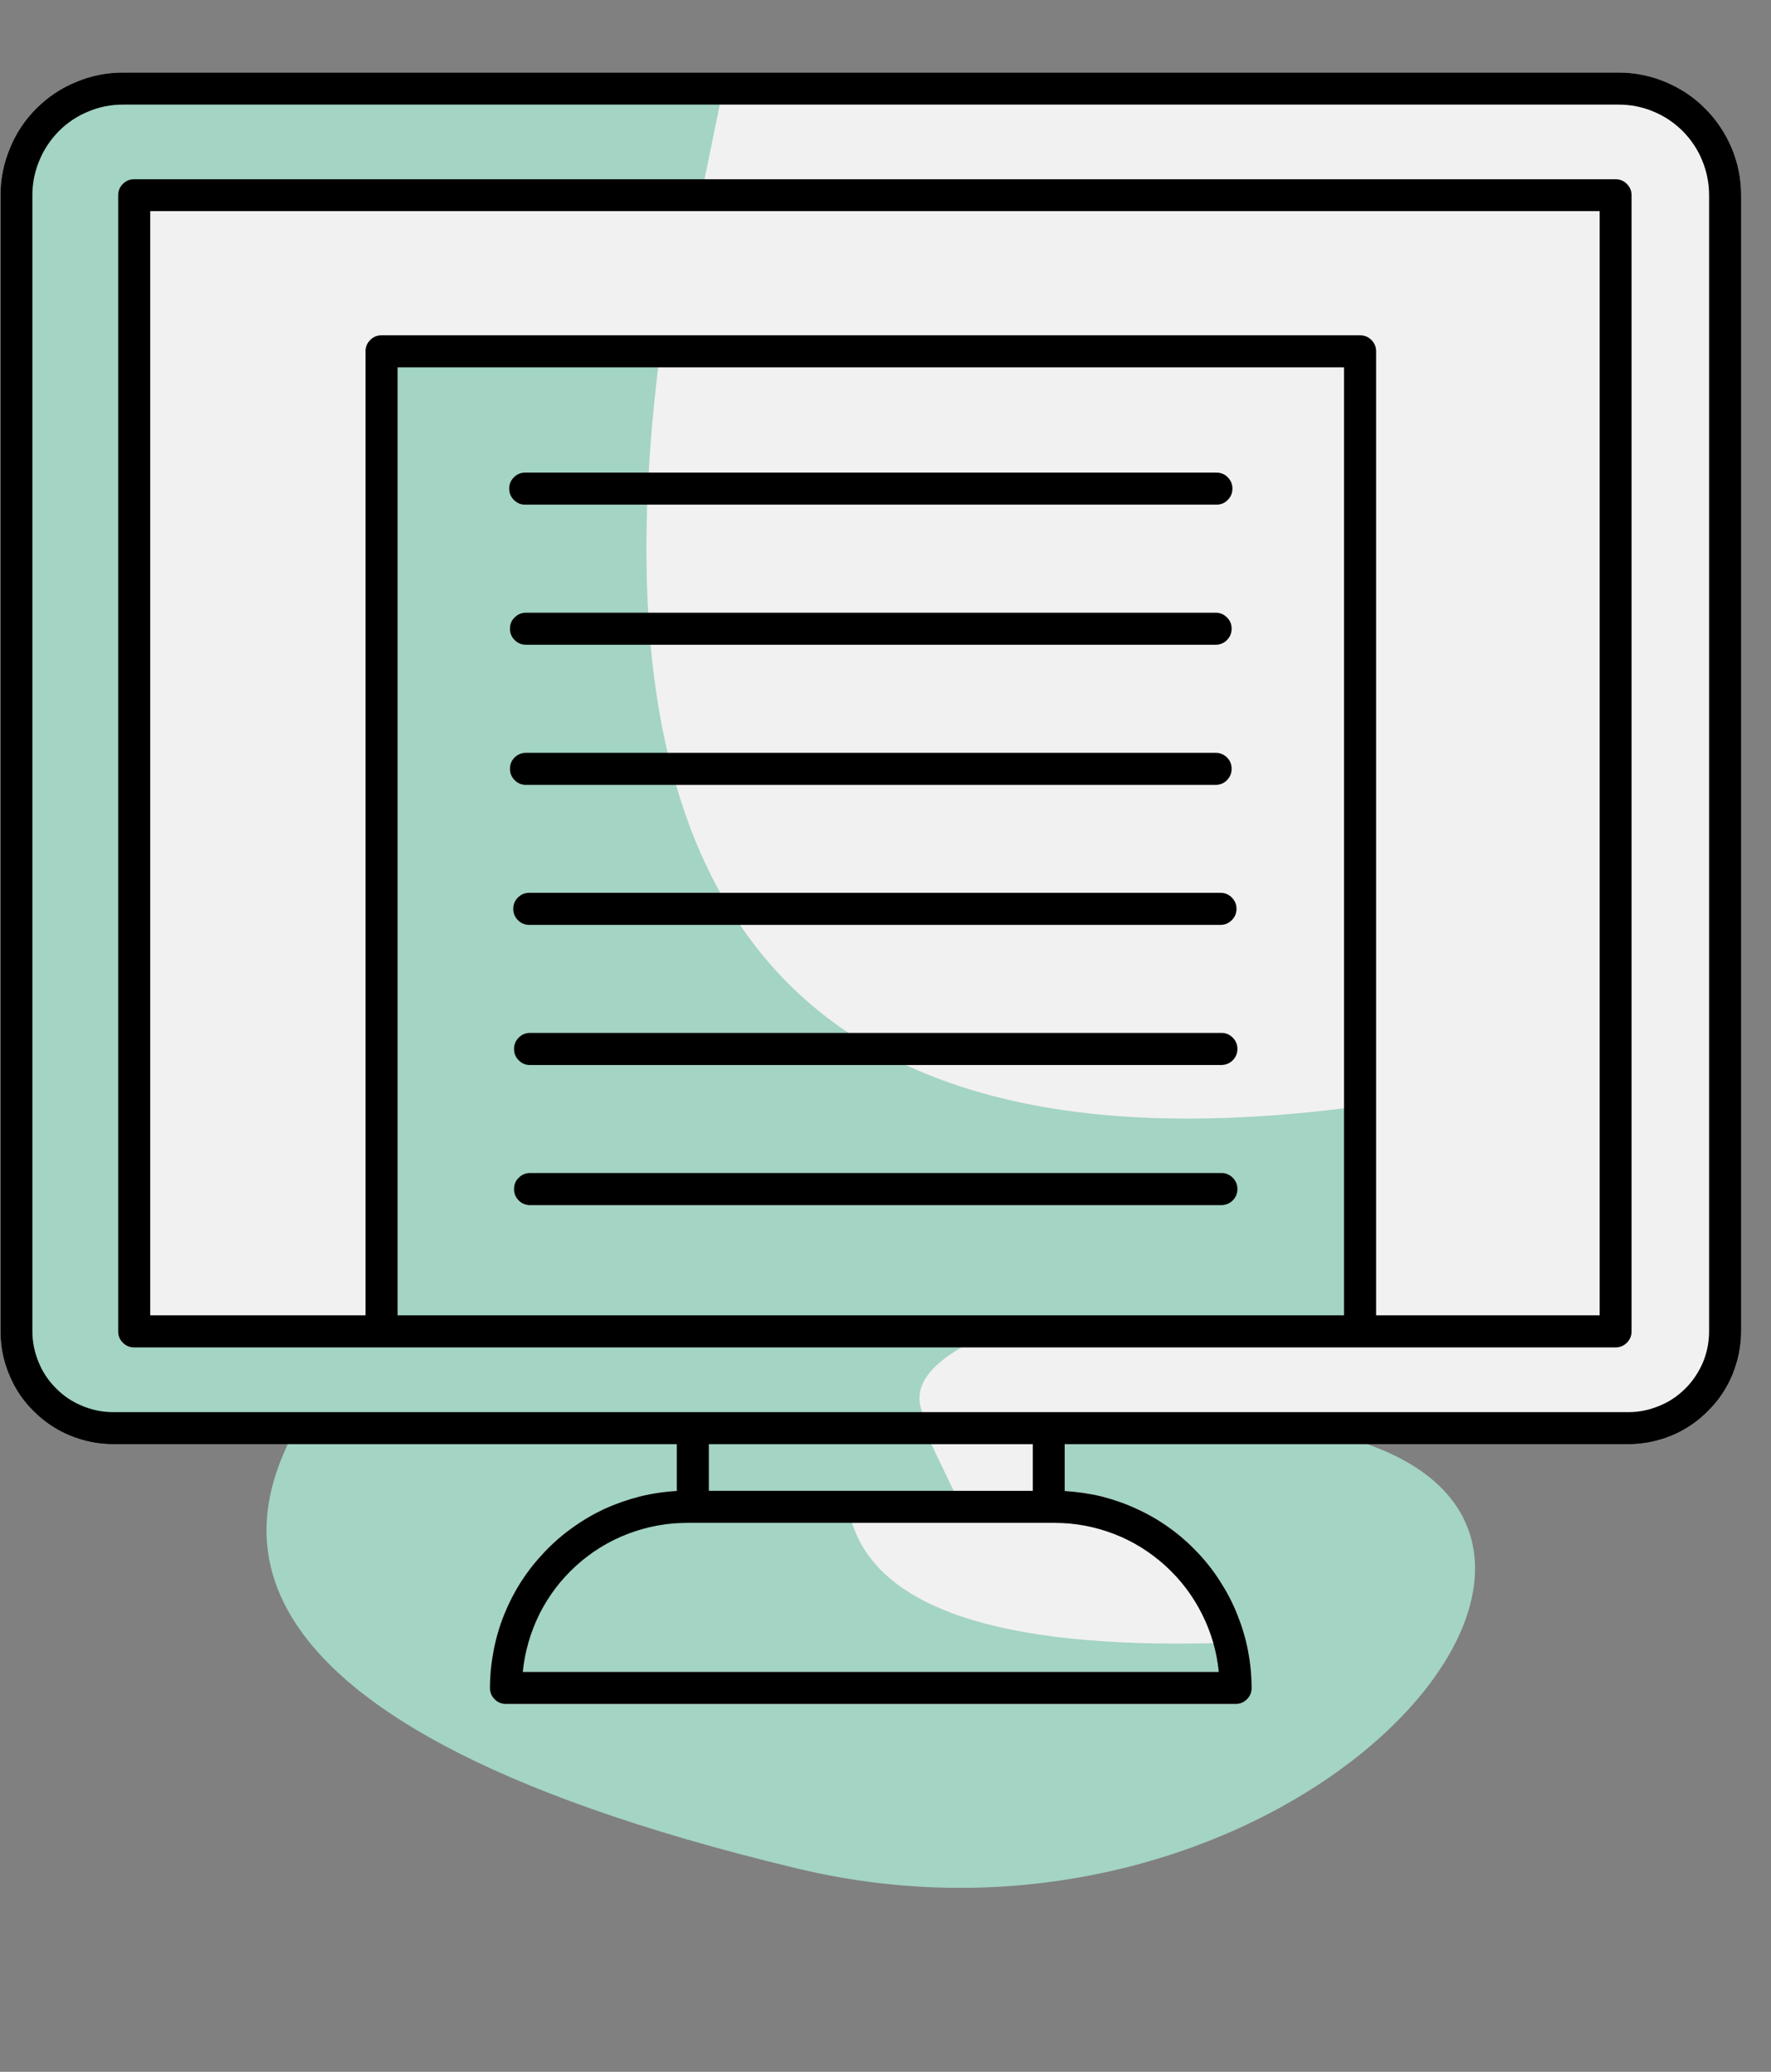
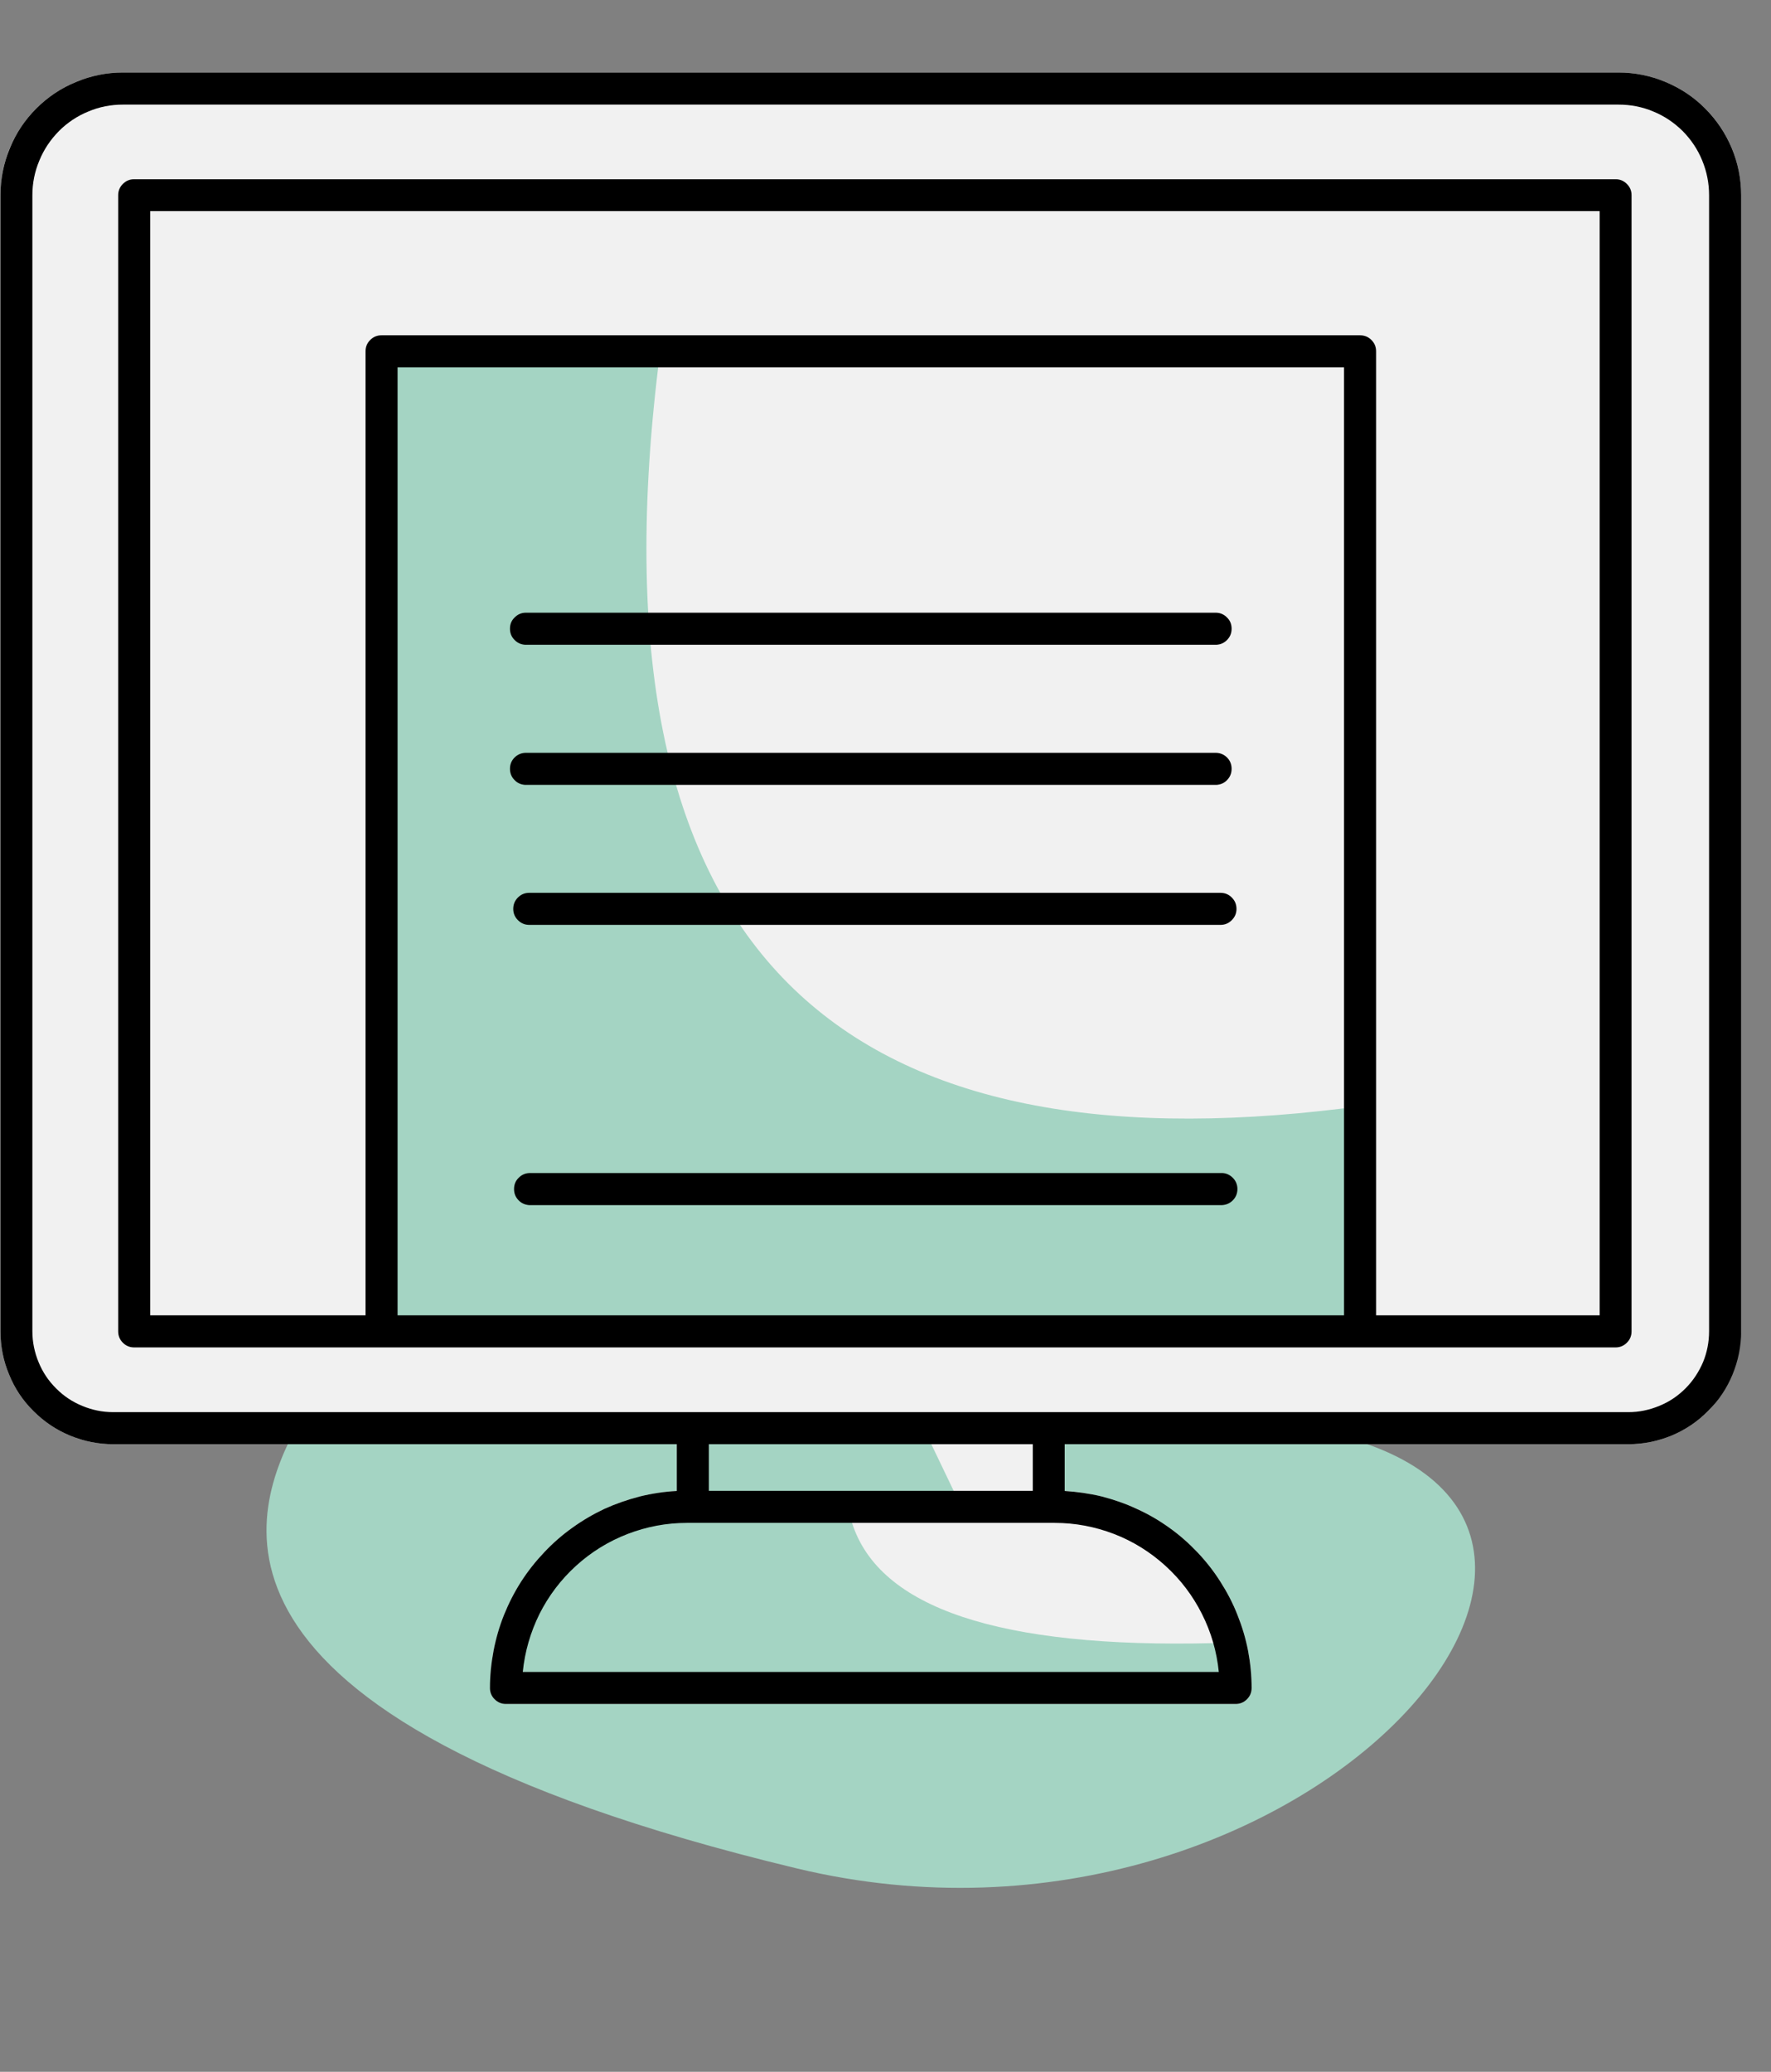
<svg xmlns="http://www.w3.org/2000/svg" width="59" zoomAndPan="magnify" viewBox="0 0 44.25 51.75" height="69" preserveAspectRatio="xMidYMid meet">
  <rect x="0" y="0" width="44.25" height="51.75" fill="#808080" stroke="none" />
  <defs>
    <clipPath id="a925a18b65">
      <path d="M 0 1.812 L 43.512 1.812 L 43.512 43 L 0 43 Z M 0 1.812 " />
    </clipPath>
    <clipPath id="30b5e55acf">
      <path d="M 0 1.812 L 43.512 1.812 L 43.512 43 L 0 43 Z M 0 1.812 " />
    </clipPath>
  </defs>
  <g id="4843e89599">
    <path style=" stroke:none;fill-rule:nonzero;fill:#a4d4c3;fill-opacity:1;" d="M 32.406 35.652 C 43.121 37.273 32.715 49.75 19.902 46.668 C 3.973 42.84 6.426 37.539 7.398 35.652 C 8.652 33.23 18.496 25.395 21.77 30.75 C 24.547 35.305 27.82 34.957 32.406 35.652 Z M 32.406 35.652 " />
    <g clip-rule="nonzero" clip-path="url(#a925a18b65)">
-       <path style=" stroke:none;fill-rule:nonzero;fill:#f1f1f1;fill-opacity:1;" d="M 43.504 4.875 L 43.504 33.254 C 43.504 33.629 43.434 33.988 43.289 34.332 C 43.145 34.68 42.941 34.984 42.68 35.246 C 42.414 35.512 42.109 35.715 41.766 35.859 C 41.422 36 41.062 36.074 40.688 36.074 L 26.602 36.074 L 26.602 37.242 C 26.914 37.258 27.223 37.305 27.527 37.379 C 27.828 37.457 28.125 37.559 28.406 37.688 C 28.691 37.82 28.961 37.977 29.215 38.16 C 29.469 38.34 29.703 38.547 29.918 38.773 C 30.133 39 30.324 39.242 30.492 39.508 C 30.66 39.77 30.805 40.047 30.918 40.336 C 31.035 40.629 31.125 40.926 31.184 41.234 C 31.242 41.543 31.273 41.852 31.273 42.164 C 31.273 42.273 31.234 42.367 31.156 42.445 C 31.078 42.523 30.984 42.562 30.871 42.562 L 12.645 42.562 C 12.535 42.562 12.441 42.523 12.363 42.445 C 12.285 42.367 12.246 42.273 12.246 42.164 C 12.246 41.852 12.273 41.543 12.332 41.234 C 12.395 40.926 12.48 40.629 12.598 40.34 C 12.711 40.047 12.855 39.77 13.023 39.508 C 13.191 39.246 13.383 39 13.598 38.773 C 13.812 38.547 14.047 38.34 14.301 38.16 C 14.555 37.977 14.824 37.82 15.109 37.691 C 15.391 37.559 15.684 37.457 15.988 37.379 C 16.289 37.305 16.598 37.258 16.91 37.242 L 16.91 36.074 L 2.824 36.074 C 2.453 36.074 2.094 36 1.75 35.859 C 1.402 35.715 1.102 35.512 0.836 35.246 C 0.57 34.984 0.367 34.68 0.227 34.332 C 0.082 33.988 0.012 33.629 0.012 33.254 L 0.012 4.875 C 0.012 4.469 0.09 4.078 0.242 3.703 C 0.398 3.328 0.621 2.996 0.906 2.711 C 1.195 2.422 1.527 2.199 1.898 2.047 C 2.273 1.891 2.664 1.812 3.07 1.812 L 40.441 1.812 C 40.848 1.812 41.238 1.891 41.613 2.047 C 41.988 2.199 42.32 2.422 42.605 2.711 C 42.895 2.996 43.113 3.328 43.27 3.703 C 43.426 4.078 43.504 4.469 43.504 4.875 Z M 43.504 4.875 " />
+       <path style=" stroke:none;fill-rule:nonzero;fill:#f1f1f1;fill-opacity:1;" d="M 43.504 4.875 L 43.504 33.254 C 43.145 34.68 42.941 34.984 42.68 35.246 C 42.414 35.512 42.109 35.715 41.766 35.859 C 41.422 36 41.062 36.074 40.688 36.074 L 26.602 36.074 L 26.602 37.242 C 26.914 37.258 27.223 37.305 27.527 37.379 C 27.828 37.457 28.125 37.559 28.406 37.688 C 28.691 37.82 28.961 37.977 29.215 38.16 C 29.469 38.34 29.703 38.547 29.918 38.773 C 30.133 39 30.324 39.242 30.492 39.508 C 30.66 39.77 30.805 40.047 30.918 40.336 C 31.035 40.629 31.125 40.926 31.184 41.234 C 31.242 41.543 31.273 41.852 31.273 42.164 C 31.273 42.273 31.234 42.367 31.156 42.445 C 31.078 42.523 30.984 42.562 30.871 42.562 L 12.645 42.562 C 12.535 42.562 12.441 42.523 12.363 42.445 C 12.285 42.367 12.246 42.273 12.246 42.164 C 12.246 41.852 12.273 41.543 12.332 41.234 C 12.395 40.926 12.48 40.629 12.598 40.34 C 12.711 40.047 12.855 39.77 13.023 39.508 C 13.191 39.246 13.383 39 13.598 38.773 C 13.812 38.547 14.047 38.34 14.301 38.16 C 14.555 37.977 14.824 37.82 15.109 37.691 C 15.391 37.559 15.684 37.457 15.988 37.379 C 16.289 37.305 16.598 37.258 16.91 37.242 L 16.91 36.074 L 2.824 36.074 C 2.453 36.074 2.094 36 1.75 35.859 C 1.402 35.715 1.102 35.512 0.836 35.246 C 0.57 34.984 0.367 34.68 0.227 34.332 C 0.082 33.988 0.012 33.629 0.012 33.254 L 0.012 4.875 C 0.012 4.469 0.09 4.078 0.242 3.703 C 0.398 3.328 0.621 2.996 0.906 2.711 C 1.195 2.422 1.527 2.199 1.898 2.047 C 2.273 1.891 2.664 1.812 3.07 1.812 L 40.441 1.812 C 40.848 1.812 41.238 1.891 41.613 2.047 C 41.988 2.199 42.32 2.422 42.605 2.711 C 42.895 2.996 43.113 3.328 43.27 3.703 C 43.426 4.078 43.504 4.469 43.504 4.875 Z M 43.504 4.875 " />
    </g>
-     <path style=" stroke:none;fill-rule:nonzero;fill:#a4d4c3;fill-opacity:1;" d="M 17.984 2.613 L 17.602 4.477 L 17.602 4.961 L 3.352 4.961 L 3.395 33.27 L 24.32 33.289 L 24.027 33.652 C 23.277 34.09 22.785 34.621 23.043 35.27 L 23.078 35.672 L 2.953 35.672 C 1.117 35.59 0.375 34.551 0.383 32.852 L 0.383 5.043 C 0.547 3.191 1.59 2.281 3.336 2.137 L 17.906 2.137 Z M 17.984 2.613 " />
    <path style=" stroke:none;fill-rule:nonzero;fill:#a4d4c3;fill-opacity:1;" d="M 23.27 36.074 L 23.828 37.238 L 21.289 38.039 C 21.965 40.168 24.973 41.172 30.316 41.043 L 30.996 42.102 L 12.574 42.227 C 12.773 39.789 13.992 38.055 17.016 37.57 L 17.309 37.465 L 17.27 35.672 L 23.078 35.672 Z M 23.27 36.074 " />
    <path style=" stroke:none;fill-rule:nonzero;fill:#a4d4c3;fill-opacity:1;" d="M 16.445 9.176 C 14.648 24.004 21.191 29.215 33.582 27.684 L 34.027 28.781 L 34.027 33.27 L 9.395 33.27 L 9.395 8.797 L 15.961 8.797 Z M 16.445 9.176 " />
    <path style=" stroke:none;fill-rule:nonzero;fill:#000000;fill-opacity:1;" d="M 40.367 4.477 L 3.352 4.477 C 3.242 4.477 3.148 4.516 3.07 4.594 C 2.992 4.672 2.953 4.766 2.953 4.875 L 2.953 33.254 C 2.953 33.367 2.992 33.461 3.07 33.539 C 3.148 33.617 3.242 33.656 3.352 33.656 L 40.367 33.656 C 40.477 33.656 40.57 33.617 40.648 33.539 C 40.727 33.461 40.766 33.367 40.766 33.254 L 40.766 4.875 C 40.766 4.766 40.727 4.672 40.648 4.594 C 40.57 4.516 40.477 4.477 40.367 4.477 Z M 33.582 32.855 L 9.934 32.855 L 9.934 9.176 L 33.582 9.176 Z M 39.969 32.855 L 34.383 32.855 L 34.383 8.777 C 34.383 8.664 34.344 8.57 34.266 8.492 C 34.188 8.414 34.094 8.375 33.98 8.375 L 9.531 8.375 C 9.422 8.375 9.328 8.414 9.25 8.492 C 9.172 8.57 9.133 8.664 9.133 8.777 L 9.133 32.855 L 3.754 32.855 L 3.754 5.273 L 39.969 5.273 Z M 39.969 32.855 " />
    <g clip-rule="nonzero" clip-path="url(#30b5e55acf)">
      <path style=" stroke:none;fill-rule:nonzero;fill:#000000;fill-opacity:1;" d="M 40.441 1.812 L 3.07 1.812 C 2.664 1.812 2.273 1.891 1.902 2.047 C 1.527 2.199 1.195 2.422 0.906 2.711 C 0.621 2.996 0.398 3.328 0.246 3.703 C 0.09 4.078 0.012 4.469 0.012 4.875 L 0.012 33.254 C 0.012 33.629 0.082 33.988 0.227 34.332 C 0.367 34.68 0.57 34.984 0.836 35.246 C 1.102 35.512 1.402 35.715 1.75 35.859 C 2.094 36 2.453 36.074 2.824 36.074 L 16.91 36.074 L 16.91 37.242 C 16.598 37.258 16.289 37.305 15.988 37.379 C 15.684 37.457 15.391 37.559 15.105 37.688 C 14.824 37.82 14.555 37.977 14.301 38.16 C 14.047 38.34 13.812 38.547 13.598 38.773 C 13.383 39 13.191 39.242 13.02 39.508 C 12.852 39.77 12.711 40.047 12.594 40.336 C 12.477 40.629 12.391 40.926 12.332 41.234 C 12.273 41.543 12.242 41.852 12.242 42.164 C 12.242 42.273 12.281 42.367 12.359 42.445 C 12.438 42.523 12.531 42.562 12.641 42.562 L 30.871 42.562 C 30.984 42.562 31.078 42.523 31.156 42.445 C 31.234 42.367 31.273 42.273 31.273 42.164 C 31.273 41.852 31.242 41.543 31.184 41.234 C 31.125 40.926 31.035 40.629 30.918 40.336 C 30.805 40.047 30.66 39.77 30.492 39.508 C 30.324 39.242 30.133 39 29.918 38.773 C 29.703 38.547 29.469 38.34 29.215 38.16 C 28.961 37.977 28.691 37.82 28.406 37.691 C 28.125 37.559 27.828 37.457 27.527 37.379 C 27.223 37.305 26.914 37.262 26.602 37.242 L 26.602 36.074 L 40.688 36.074 C 41.062 36.074 41.418 36 41.766 35.859 C 42.109 35.715 42.414 35.512 42.676 35.246 C 42.941 34.984 43.145 34.68 43.289 34.332 C 43.43 33.988 43.504 33.629 43.504 33.254 L 43.504 4.875 C 43.504 4.469 43.426 4.078 43.27 3.703 C 43.113 3.328 42.891 2.996 42.605 2.711 C 42.32 2.422 41.988 2.203 41.613 2.047 C 41.238 1.891 40.848 1.812 40.441 1.812 Z M 30.453 41.762 L 13.062 41.762 C 13.113 41.254 13.254 40.77 13.48 40.312 C 13.711 39.855 14.016 39.453 14.395 39.109 C 14.773 38.766 15.203 38.5 15.68 38.316 C 16.156 38.133 16.652 38.039 17.164 38.039 L 26.352 38.039 C 26.863 38.039 27.359 38.133 27.836 38.316 C 28.312 38.5 28.738 38.766 29.117 39.109 C 29.496 39.453 29.801 39.855 30.031 40.312 C 30.262 40.77 30.402 41.254 30.453 41.762 Z M 17.711 37.238 L 17.711 36.074 L 25.805 36.074 L 25.805 37.238 Z M 42.703 33.254 C 42.703 33.523 42.652 33.781 42.551 34.027 C 42.445 34.273 42.301 34.492 42.113 34.68 C 41.922 34.871 41.707 35.016 41.457 35.117 C 41.211 35.219 40.953 35.273 40.688 35.273 L 2.824 35.273 C 2.559 35.273 2.301 35.219 2.055 35.117 C 1.809 35.016 1.59 34.871 1.402 34.68 C 1.211 34.492 1.066 34.273 0.965 34.027 C 0.863 33.781 0.809 33.523 0.809 33.254 L 0.809 4.875 C 0.809 4.574 0.867 4.285 0.984 4.008 C 1.098 3.73 1.262 3.488 1.473 3.273 C 1.684 3.062 1.93 2.898 2.207 2.785 C 2.484 2.668 2.77 2.613 3.07 2.613 L 40.441 2.613 C 40.742 2.613 41.031 2.668 41.309 2.785 C 41.586 2.898 41.828 3.062 42.043 3.273 C 42.254 3.488 42.418 3.73 42.531 4.008 C 42.645 4.285 42.703 4.574 42.703 4.875 Z M 42.703 33.254 " />
    </g>
-     <path style=" stroke:none;fill-rule:nonzero;fill:#000000;fill-opacity:1;" d="M 13.121 12.605 L 30.395 12.605 C 30.504 12.605 30.602 12.566 30.676 12.488 C 30.754 12.41 30.793 12.316 30.793 12.203 C 30.793 12.094 30.754 12 30.676 11.922 C 30.602 11.844 30.504 11.805 30.395 11.805 L 13.121 11.805 C 13.012 11.805 12.918 11.844 12.84 11.922 C 12.762 12 12.723 12.094 12.723 12.203 C 12.723 12.316 12.762 12.41 12.84 12.488 C 12.918 12.566 13.012 12.605 13.121 12.605 Z M 13.121 12.605 " />
    <path style=" stroke:none;fill-rule:nonzero;fill:#000000;fill-opacity:1;" d="M 13.121 16.105 L 30.395 16.105 C 30.5 16.098 30.59 16.059 30.664 15.98 C 30.738 15.902 30.773 15.812 30.773 15.703 C 30.773 15.598 30.738 15.504 30.664 15.43 C 30.59 15.352 30.5 15.309 30.395 15.305 L 13.121 15.305 C 13.016 15.309 12.926 15.352 12.852 15.43 C 12.777 15.504 12.742 15.598 12.742 15.703 C 12.742 15.812 12.777 15.902 12.852 15.98 C 12.926 16.059 13.016 16.098 13.121 16.105 Z M 13.121 16.105 " />
    <path style=" stroke:none;fill-rule:nonzero;fill:#000000;fill-opacity:1;" d="M 13.121 19.605 L 30.395 19.605 C 30.5 19.598 30.59 19.559 30.664 19.48 C 30.738 19.402 30.773 19.309 30.773 19.203 C 30.773 19.098 30.738 19.004 30.664 18.926 C 30.59 18.852 30.5 18.809 30.395 18.805 L 13.121 18.805 C 13.016 18.809 12.926 18.852 12.852 18.926 C 12.777 19.004 12.742 19.098 12.742 19.203 C 12.742 19.309 12.777 19.402 12.852 19.48 C 12.926 19.559 13.016 19.598 13.121 19.605 Z M 13.121 19.605 " />
    <path style=" stroke:none;fill-rule:nonzero;fill:#000000;fill-opacity:1;" d="M 30.496 22.301 L 13.223 22.301 C 13.113 22.301 13.02 22.34 12.941 22.418 C 12.863 22.496 12.824 22.59 12.824 22.703 C 12.824 22.812 12.863 22.906 12.941 22.984 C 13.02 23.062 13.113 23.102 13.223 23.102 L 30.496 23.102 C 30.605 23.102 30.699 23.062 30.777 22.984 C 30.855 22.906 30.895 22.812 30.895 22.703 C 30.895 22.59 30.855 22.496 30.777 22.418 C 30.699 22.34 30.605 22.301 30.496 22.301 Z M 30.496 22.301 " />
-     <path style=" stroke:none;fill-rule:nonzero;fill:#000000;fill-opacity:1;" d="M 30.496 25.801 L 13.223 25.801 C 13.117 25.805 13.027 25.848 12.953 25.926 C 12.879 26.004 12.844 26.094 12.844 26.199 C 12.844 26.309 12.879 26.398 12.953 26.477 C 13.027 26.555 13.117 26.598 13.223 26.602 L 30.496 26.602 C 30.609 26.605 30.711 26.57 30.793 26.492 C 30.875 26.414 30.918 26.316 30.918 26.199 C 30.918 26.086 30.875 25.988 30.793 25.91 C 30.711 25.832 30.609 25.793 30.496 25.801 Z M 30.496 25.801 " />
    <path style=" stroke:none;fill-rule:nonzero;fill:#000000;fill-opacity:1;" d="M 30.496 29.301 L 13.223 29.301 C 13.117 29.305 13.027 29.348 12.953 29.426 C 12.879 29.5 12.844 29.594 12.844 29.699 C 12.844 29.809 12.879 29.898 12.953 29.977 C 13.027 30.055 13.117 30.094 13.223 30.102 L 30.496 30.102 C 30.609 30.105 30.711 30.07 30.793 29.992 C 30.875 29.914 30.918 29.816 30.918 29.699 C 30.918 29.586 30.875 29.488 30.793 29.41 C 30.711 29.332 30.609 29.293 30.496 29.301 Z M 30.496 29.301 " />
  </g>
</svg>